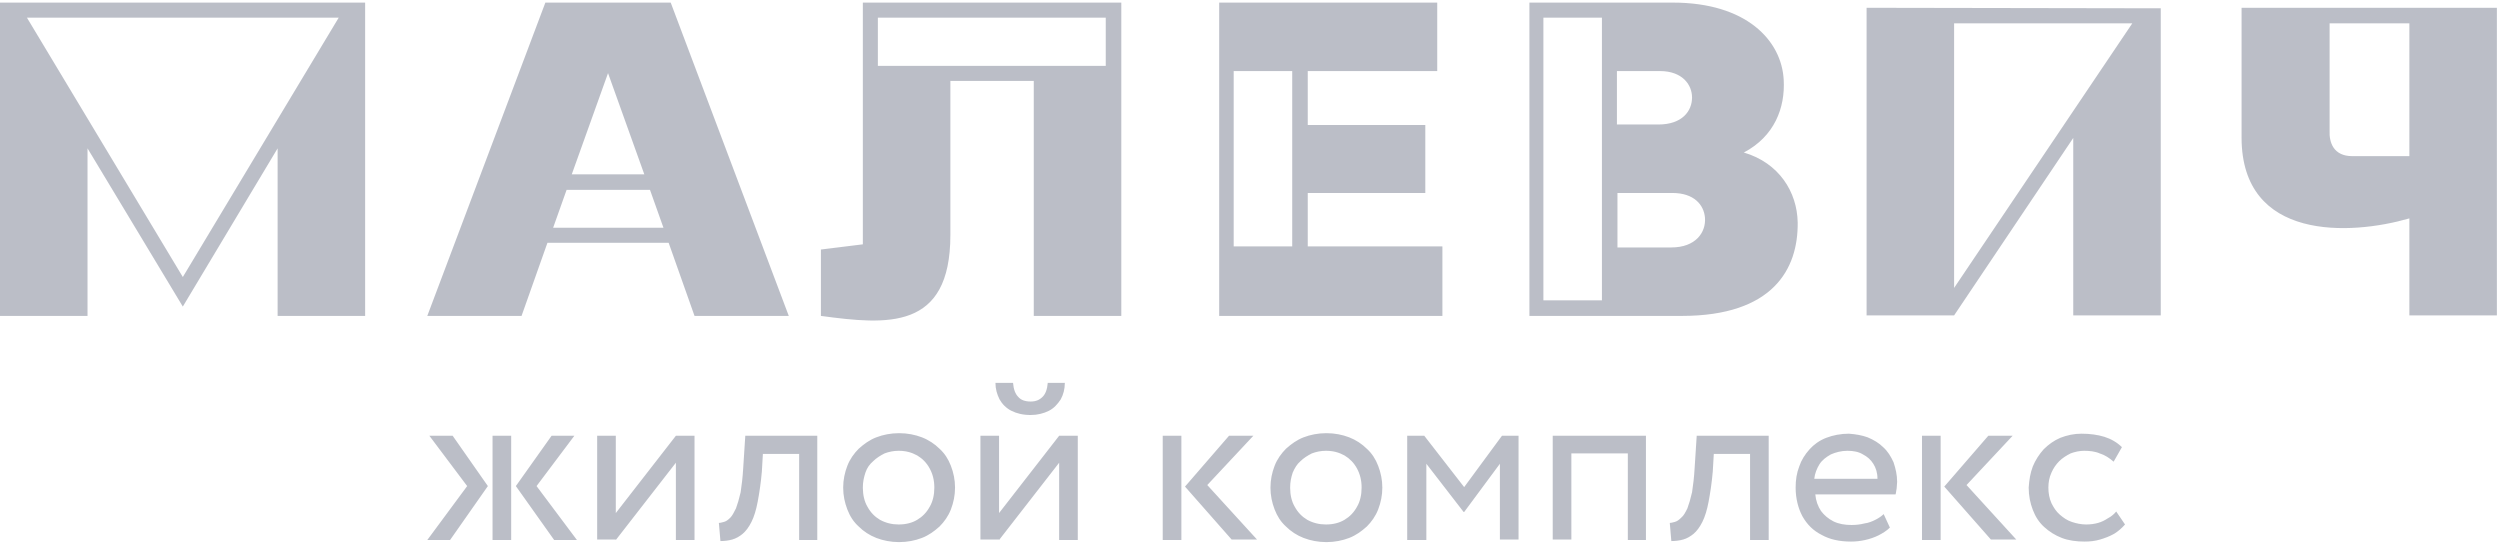
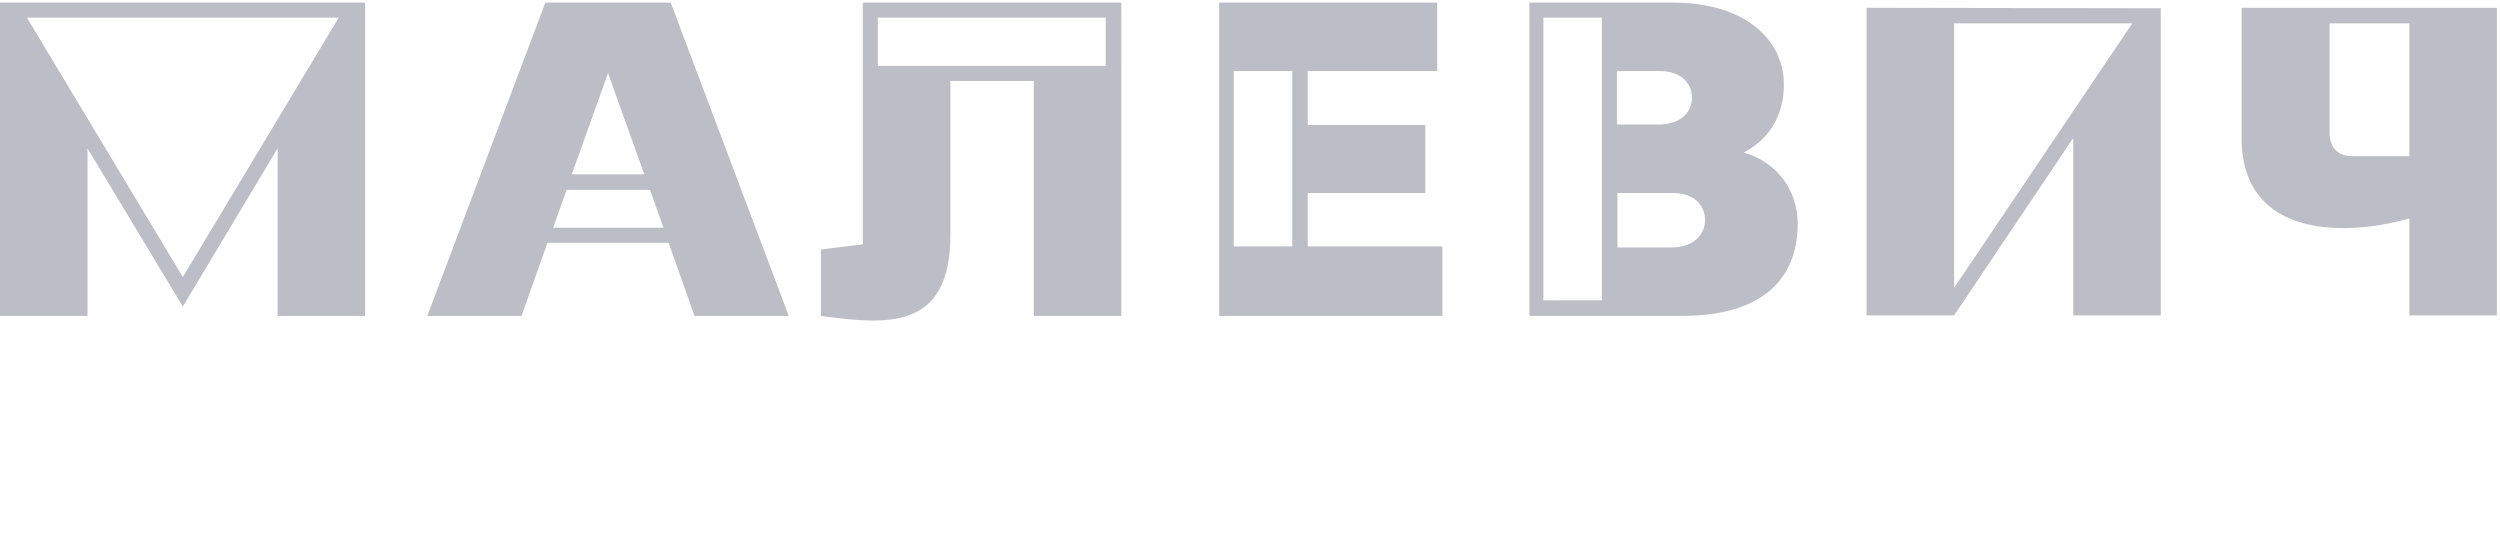
<svg xmlns="http://www.w3.org/2000/svg" width="179" height="39" viewBox="0 0 179 39" fill="none">
  <g opacity="0.5" clip-path="url(#clip0_252_478)">
    <path d="M6.267 10.623V22.62H0V0.186H26.144V22.62H19.877V10.623L13.09 21.951L6.267 10.623ZM61.78 0.186H80.285V22.62H74.018V5.794H68.047V16.826C68.047 23.697 63.486 23.252 58.777 22.62V17.866L61.78 17.494V0.186ZM62.856 1.263V4.717H79.172V1.263H62.856ZM178.777 0.557H160.496V9.843C160.496 17.271 168.283 16.863 172.51 15.637V22.583H178.777V0.557ZM172.51 1.672V11.18H168.431C167.059 11.18 166.763 10.177 166.8 9.36V1.672H172.51ZM133.647 0.557V22.583H139.914L148.444 9.88V22.583H154.711V0.594L133.647 0.557ZM139.914 20.614V1.672H152.671L139.914 20.614ZM120.409 22.62C126.935 22.62 128.752 19.277 128.715 15.934C128.678 13.743 127.38 11.663 124.859 10.92C127.047 9.769 127.825 7.726 127.714 5.72C127.566 2.897 125.044 0.186 119.778 0.186H114.958H109.506V22.62H115.699H120.409ZM114.698 1.263V21.506H110.508V1.263H114.698ZM115.81 5.089H118.851C120.446 5.089 121.15 6.054 121.15 6.983C121.15 7.949 120.446 8.914 118.74 8.914H115.773V5.089H115.81ZM115.81 13.817H119.741C121.299 13.817 122.003 14.671 122.077 15.6C122.152 16.64 121.41 17.717 119.667 17.717H115.81V13.817ZM93.635 13.817H102.053V8.951H93.635V5.089H102.906V0.186H87.293V22.62H103.276V17.643H93.635V13.817ZM92.522 5.089V17.643H88.332V5.089H92.522ZM39.048 0.186L30.593 22.62H37.343L39.197 17.383H47.874L49.728 22.62H56.477L48.023 0.186H39.048ZM39.605 16.306L40.569 13.594H46.539L47.503 16.306H39.605ZM40.94 12.48L43.535 5.237L46.131 12.48H40.94ZM1.928 1.263L13.09 19.834L24.252 1.263C24.252 1.263 1.928 1.263 1.928 1.263Z" fill="#787E90" />
-     <path d="M41.125 31.2H39.493L36.935 34.803L39.679 38.666H41.31L38.418 34.803L41.125 31.2ZM35.266 38.666H36.601V31.2H35.266V38.666ZM33.449 34.803L30.593 38.666H32.225L34.932 34.803L32.411 31.2H30.742L33.449 34.803ZM44.092 38.666L48.393 33.132V38.666H49.728V31.2H48.393L44.092 36.734V31.2H42.757V38.629H44.092V38.666ZM57.182 38.666H58.517V31.2H53.362L53.214 33.503C53.177 34.172 53.103 34.766 53.029 35.249C52.917 35.732 52.806 36.103 52.695 36.4C52.547 36.697 52.435 36.92 52.287 37.069C52.139 37.217 51.99 37.329 51.842 37.366C51.694 37.403 51.583 37.44 51.471 37.44L51.583 38.74C51.879 38.74 52.176 38.703 52.435 38.629C52.695 38.554 52.955 38.406 53.177 38.22C53.4 38.035 53.622 37.737 53.807 37.366C53.993 36.995 54.141 36.512 54.252 35.917C54.364 35.323 54.475 34.617 54.549 33.763L54.623 32.5H57.219V38.666L57.182 38.666ZM60.371 34.914C60.371 35.472 60.483 35.992 60.668 36.474C60.853 36.957 61.113 37.366 61.484 37.7C61.817 38.035 62.263 38.332 62.745 38.517C63.227 38.703 63.783 38.815 64.376 38.815C64.969 38.815 65.526 38.703 66.008 38.517C66.49 38.332 66.898 38.035 67.269 37.7C67.602 37.366 67.899 36.957 68.085 36.474C68.27 35.992 68.381 35.472 68.381 34.914C68.381 34.357 68.27 33.837 68.085 33.355C67.899 32.872 67.639 32.463 67.269 32.129C66.935 31.794 66.49 31.497 66.008 31.312C65.526 31.126 64.969 31.015 64.376 31.015C63.783 31.015 63.227 31.126 62.745 31.312C62.262 31.497 61.855 31.794 61.484 32.129C61.15 32.463 60.853 32.872 60.668 33.355C60.483 33.837 60.371 34.357 60.371 34.914ZM61.78 34.914C61.78 34.506 61.855 34.172 61.966 33.837C62.077 33.503 62.263 33.243 62.522 33.02C62.745 32.797 63.041 32.612 63.338 32.463C63.635 32.352 63.968 32.277 64.339 32.277C64.858 32.277 65.266 32.389 65.674 32.612C66.045 32.834 66.342 33.132 66.564 33.54C66.787 33.949 66.898 34.395 66.898 34.914C66.898 35.434 66.787 35.917 66.564 36.289C66.342 36.697 66.045 36.995 65.674 37.217C65.303 37.44 64.858 37.552 64.339 37.552C63.857 37.552 63.412 37.44 63.004 37.217C62.633 36.995 62.337 36.697 62.114 36.289C61.892 35.917 61.78 35.434 61.78 34.914ZM71.533 38.666L75.835 33.132V38.666H77.17V31.2H75.835L71.533 36.734V31.2H70.198V38.629H71.533V38.666ZM71.274 27.412C71.274 27.857 71.385 28.229 71.57 28.6C71.756 28.934 72.052 29.232 72.423 29.417C72.794 29.603 73.239 29.715 73.795 29.715C74.277 29.715 74.722 29.603 75.093 29.417C75.464 29.232 75.724 28.934 75.946 28.6C76.132 28.266 76.243 27.857 76.243 27.412H75.019C74.982 27.857 74.871 28.192 74.648 28.415C74.426 28.637 74.166 28.749 73.795 28.749C73.387 28.749 73.091 28.637 72.905 28.415C72.683 28.192 72.572 27.857 72.534 27.412H71.274ZM89.741 31.2H87.998L84.846 34.84L88.183 38.629H90.001L86.441 34.729L89.741 31.2ZM83.251 38.666H84.587V31.2H83.251V38.666ZM90.965 34.914C90.965 35.472 91.076 35.992 91.261 36.474C91.447 36.957 91.706 37.366 92.077 37.7C92.411 38.035 92.856 38.332 93.338 38.517C93.82 38.703 94.376 38.815 94.97 38.815C95.563 38.815 96.119 38.703 96.601 38.517C97.083 38.332 97.491 38.035 97.862 37.7C98.196 37.366 98.493 36.957 98.678 36.474C98.863 35.992 98.975 35.472 98.975 34.914C98.975 34.357 98.863 33.837 98.678 33.355C98.493 32.872 98.233 32.463 97.862 32.129C97.528 31.794 97.083 31.497 96.601 31.312C96.119 31.126 95.563 31.015 94.97 31.015C94.376 31.015 93.82 31.126 93.338 31.312C92.856 31.497 92.448 31.794 92.077 32.129C91.743 32.463 91.447 32.872 91.261 33.355C91.076 33.837 90.965 34.357 90.965 34.914ZM92.374 34.914C92.374 34.506 92.448 34.172 92.559 33.837C92.708 33.503 92.856 33.243 93.116 33.02C93.338 32.797 93.635 32.612 93.931 32.463C94.228 32.352 94.562 32.277 94.933 32.277C95.452 32.277 95.86 32.389 96.268 32.612C96.638 32.834 96.935 33.132 97.158 33.54C97.38 33.949 97.491 34.395 97.491 34.914C97.491 35.434 97.38 35.917 97.158 36.289C96.935 36.697 96.638 36.995 96.268 37.217C95.897 37.44 95.452 37.552 94.933 37.552C94.451 37.552 94.006 37.44 93.598 37.217C93.227 36.995 92.93 36.697 92.708 36.289C92.485 35.917 92.374 35.434 92.374 34.914ZM100.792 38.666H102.127V33.206L104.797 36.66H104.834L107.393 33.206V38.629H108.728V31.2H107.541L104.834 34.877L101.978 31.2H100.755V38.666H100.792ZM116.515 38.666H117.85V31.2H111.175V38.629H112.51V32.463H116.552V38.666H116.515ZM125.304 38.666H126.639V31.2H121.484L121.336 33.503C121.299 34.172 121.225 34.766 121.15 35.249C121.039 35.732 120.928 36.103 120.817 36.4C120.668 36.697 120.557 36.92 120.372 37.069C120.223 37.217 120.075 37.329 119.927 37.366C119.778 37.403 119.667 37.44 119.556 37.44L119.667 38.74C119.964 38.74 120.26 38.703 120.52 38.629C120.78 38.554 121.039 38.406 121.262 38.22C121.484 38.035 121.707 37.737 121.892 37.366C122.077 36.995 122.226 36.512 122.337 35.917C122.448 35.323 122.56 34.617 122.634 33.763L122.708 32.5H125.304L125.304 38.666ZM134.871 36.809C134.723 36.957 134.5 37.106 134.278 37.217C134.055 37.329 133.796 37.44 133.499 37.477C133.202 37.552 132.906 37.589 132.572 37.589C132.09 37.589 131.645 37.514 131.274 37.329C130.903 37.143 130.607 36.883 130.384 36.586C130.162 36.252 130.013 35.843 129.976 35.397H135.724C135.761 35.286 135.761 35.137 135.798 34.989C135.798 34.84 135.835 34.692 135.835 34.506C135.835 33.986 135.724 33.54 135.576 33.094C135.39 32.686 135.168 32.315 134.834 32.017C134.537 31.72 134.167 31.497 133.722 31.312C133.314 31.163 132.869 31.089 132.387 31.052C131.793 31.052 131.237 31.163 130.755 31.349C130.273 31.535 129.865 31.832 129.568 32.166C129.234 32.537 128.975 32.946 128.827 33.392C128.641 33.874 128.567 34.357 128.567 34.914C128.567 35.694 128.752 36.4 129.049 36.957C129.383 37.552 129.828 37.997 130.421 38.294C131.014 38.629 131.719 38.777 132.535 38.777C132.869 38.777 133.202 38.74 133.536 38.666C133.87 38.592 134.204 38.48 134.5 38.332C134.797 38.183 135.094 37.997 135.316 37.775L134.871 36.809ZM132.275 32.277C132.72 32.277 133.091 32.352 133.388 32.537C133.684 32.686 133.944 32.909 134.129 33.206C134.315 33.503 134.426 33.837 134.426 34.283H129.902C129.939 33.912 130.087 33.54 130.273 33.243C130.458 32.946 130.755 32.723 131.089 32.537C131.422 32.389 131.83 32.277 132.275 32.277ZM144.105 31.2H142.362L139.21 34.84L142.547 38.629H144.364L140.804 34.729L144.105 31.2ZM137.615 38.666H138.95V31.2H137.615V38.666ZM151.521 36.623C151.373 36.809 151.151 36.995 150.928 37.106C150.706 37.255 150.483 37.366 150.223 37.44C149.964 37.514 149.667 37.552 149.371 37.552C149 37.552 148.666 37.477 148.332 37.366C147.999 37.255 147.739 37.069 147.479 36.846C147.22 36.623 147.034 36.326 146.886 36.029C146.738 35.694 146.664 35.323 146.664 34.914C146.664 34.506 146.738 34.172 146.886 33.837C147.034 33.503 147.22 33.243 147.442 33.02C147.665 32.797 147.961 32.612 148.258 32.463C148.555 32.352 148.889 32.277 149.222 32.277C149.593 32.277 150.001 32.315 150.335 32.463C150.706 32.575 151.039 32.797 151.336 33.057L151.929 32.017C151.596 31.683 151.151 31.423 150.669 31.274C150.186 31.126 149.63 31.052 149.037 31.052C148.481 31.052 147.999 31.163 147.516 31.349C147.071 31.535 146.664 31.832 146.33 32.166C145.996 32.537 145.736 32.946 145.551 33.392C145.366 33.874 145.291 34.357 145.254 34.914C145.254 35.509 145.366 36.029 145.551 36.512C145.736 36.995 145.996 37.403 146.367 37.737C146.738 38.072 147.146 38.332 147.628 38.517C148.11 38.703 148.666 38.777 149.259 38.777C149.63 38.777 150.001 38.74 150.372 38.629C150.743 38.517 151.039 38.406 151.373 38.22C151.67 38.035 151.929 37.812 152.152 37.552L151.521 36.623Z" fill="#787E90" />
  </g>
  <defs>
    <clipPath id="clip0_252_478">
      <rect width="179" height="39" fill="white" />
    </clipPath>
  </defs>
</svg>